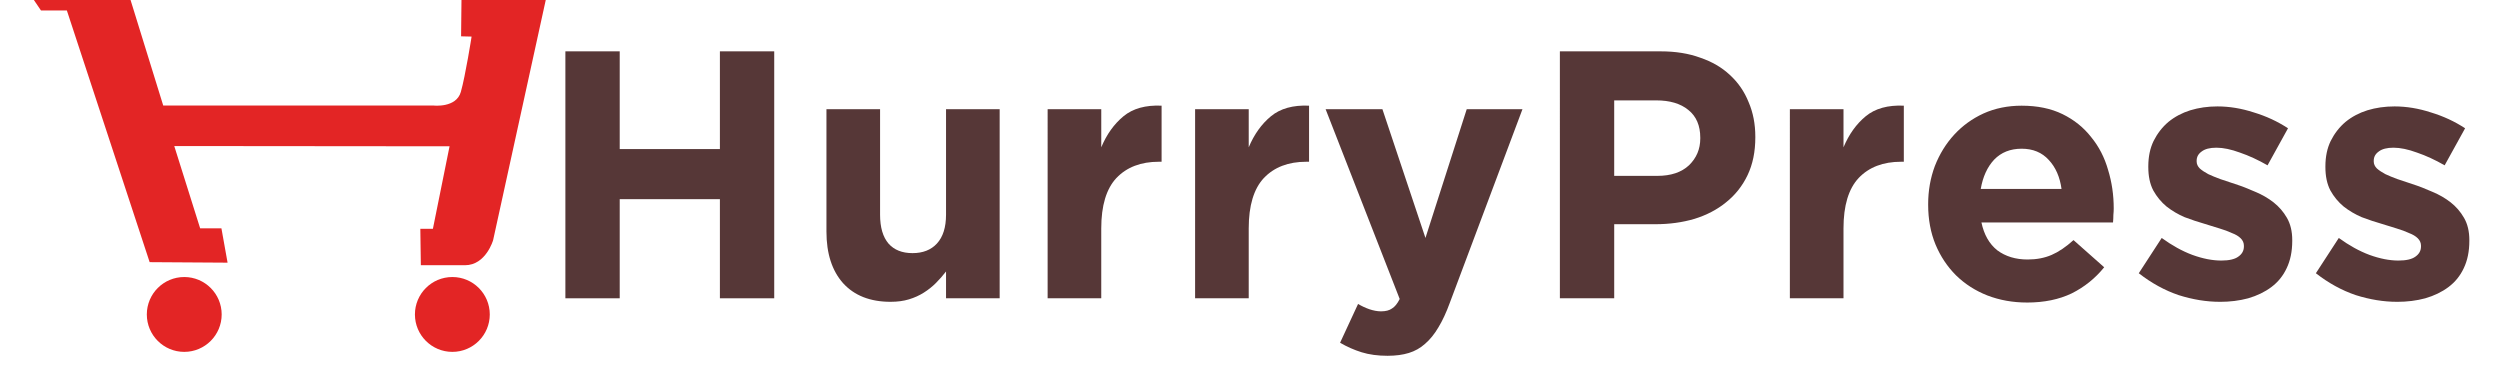
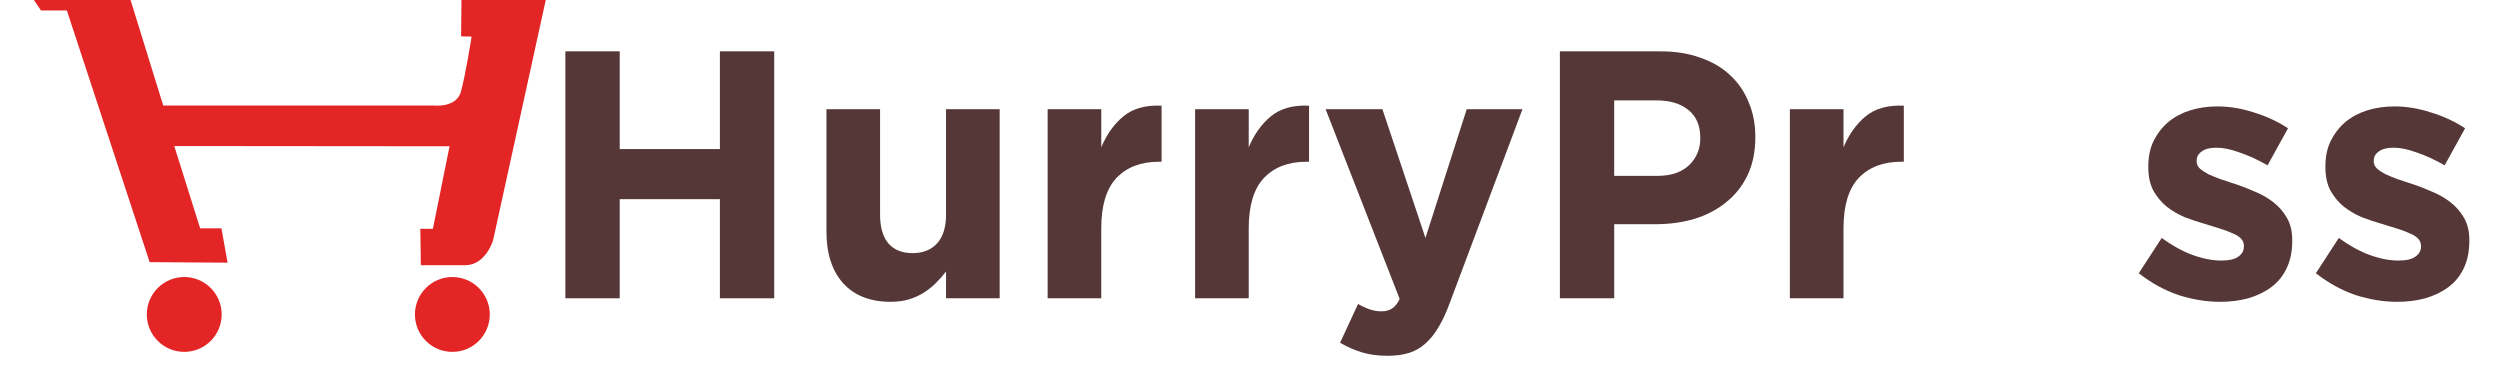
<svg xmlns="http://www.w3.org/2000/svg" width="200" height="30" viewBox="0 0 200 30" version="1.1" id="svg8">
  <defs id="defs2">
    <filter style="color-interpolation-filters:sRGB" id="filter4572" x="-0.01" width="1.021" y="-0.014" height="1.029">
      <feGaussianBlur stdDeviation="37.425" id="feGaussianBlur4574" />
    </filter>
  </defs>
  <g id="layer1" transform="translate(-38,-15)">
    <g id="g10" transform="translate(31.82,-37.376)">
      <path d="m 51.411,56.483 h 4.346 v 7.818 h 8.015 v -7.818 h 4.346 v 19.756 h -4.346 v -7.93 h -8.015 v 7.93 h -4.346 z" id="text10" style="font-weight:bold;font-size:28.222px;line-height:125%;font-family:'Gotham Bold';-inkscape-font-specification:'Gotham Bold, Bold';letter-spacing:0px;word-spacing:0px;fill:#280000;fill-opacity:0.784;stroke-width:0.265px" aria-label="H" />
      <path d="m 77.432,76.521 q -2.455,0 -3.81,-1.496 -1.326,-1.496 -1.326,-4.12 v -9.793 h 4.29 V 69.55 q 0,1.524 0.677,2.314 0.677,0.762 1.919,0.762 1.242,0 1.947,-0.762 0.734,-0.79 0.734,-2.314 v -8.438 h 4.29 v 15.127 h -4.29 v -2.145 q -0.367,0.48 -0.818,0.931 -0.423,0.423 -0.96,0.762 -0.536,0.339 -1.185,0.536 -0.649,0.198 -1.468,0.198 z" id="text9" style="font-weight:bold;font-size:28.222px;line-height:125%;font-family:'Gotham Bold';-inkscape-font-specification:'Gotham Bold, Bold';letter-spacing:0px;word-spacing:0px;fill:#280000;fill-opacity:0.784;stroke-width:0.265px" aria-label="u" />
      <path d="m 89.991,61.112 h 4.29 v 3.048 q 0.649,-1.552 1.778,-2.484 1.129,-0.931 3.048,-0.847 v 4.487 h -0.226 q -2.145,0 -3.387,1.298 -1.214,1.298 -1.214,4.036 v 5.588 h -4.29 z" id="text8" style="font-weight:bold;font-size:28.222px;line-height:125%;font-family:'Gotham Bold';-inkscape-font-specification:'Gotham Bold, Bold';letter-spacing:0px;word-spacing:0px;fill:#280000;fill-opacity:0.784;stroke-width:0.265px" aria-label="r" />
      <path d="m 101.788,61.112 h 4.29 v 3.048 q 0.649,-1.552 1.778,-2.484 1.129,-0.931 3.048,-0.847 v 4.487 h -0.226 q -2.145,0 -3.387,1.298 -1.214,1.298 -1.214,4.036 v 5.588 h -4.29 z" id="text7" style="font-weight:bold;font-size:28.222px;line-height:125%;font-family:'Gotham Bold';-inkscape-font-specification:'Gotham Bold, Bold';letter-spacing:0px;word-spacing:0px;fill:#280000;fill-opacity:0.784;stroke-width:0.265px" aria-label="r" />
      <path d="m 117.197,80.839 q -1.185,0 -2.088,-0.282 -0.903,-0.282 -1.722,-0.762 l 1.439,-3.104 q 0.423,0.254 0.903,0.423 0.508,0.169 0.931,0.169 0.564,0 0.875,-0.226 0.339,-0.198 0.621,-0.762 l -5.927,-15.184 h 4.544 l 3.443,10.301 3.302,-10.301 h 4.459 l -5.814,15.494 q -0.423,1.157 -0.903,1.947 -0.48,0.818 -1.072,1.326 -0.564,0.508 -1.298,0.734 -0.734,0.226 -1.693,0.226 z" id="text6" style="font-weight:bold;font-size:28.222px;line-height:125%;font-family:'Gotham Bold';-inkscape-font-specification:'Gotham Bold, Bold';letter-spacing:0px;word-spacing:0px;fill:#280000;fill-opacity:0.784;stroke-width:0.265px" aria-label="y" />
      <path d="m 138.759,66.446 q 1.637,0 2.54,-0.847 0.903,-0.875 0.903,-2.145 v -0.056 q 0,-1.468 -0.96,-2.23 -0.931,-0.762 -2.568,-0.762 h -3.358 v 6.04 z m -7.789,-9.962 h 8.072 q 1.778,0 3.161,0.508 1.411,0.48 2.371,1.383 0.988,0.903 1.496,2.173 0.536,1.242 0.536,2.766 v 0.056 q 0,1.722 -0.621,3.02 -0.621,1.298 -1.722,2.173 -1.072,0.875 -2.54,1.326 -1.439,0.423 -3.104,0.423 h -3.302 v 5.927 h -4.346 z" id="text5" style="font-weight:bold;font-size:28.222px;line-height:125%;font-family:'Gotham Bold';-inkscape-font-specification:'Gotham Bold, Bold';letter-spacing:0px;word-spacing:0px;fill:#280000;fill-opacity:0.784;stroke-width:0.265px" aria-label="P" />
      <path d="m 149.37,61.112 h 4.29 v 3.048 q 0.649,-1.552 1.778,-2.484 1.129,-0.931 3.048,-0.847 v 4.487 h -0.226 q -2.145,0 -3.387,1.298 -1.214,1.298 -1.214,4.036 v 5.588 h -4.29 z" id="text4" style="font-weight:bold;font-size:28.222px;line-height:125%;font-family:'Gotham Bold';-inkscape-font-specification:'Gotham Bold, Bold';letter-spacing:0px;word-spacing:0px;fill:#280000;fill-opacity:0.784;stroke-width:0.265px" aria-label="r" />
-       <path d="m 171.102,67.49 q -0.198,-1.439 -1.016,-2.314 -0.818,-0.903 -2.173,-0.903 -1.355,0 -2.201,0.875 -0.818,0.875 -1.072,2.342 z m -2.766,9.088 q -1.693,0 -3.161,-0.564 -1.439,-0.564 -2.512,-1.609 -1.044,-1.044 -1.637,-2.455 -0.593,-1.439 -0.593,-3.189 v -0.056 q 0,-1.609 0.536,-3.048 0.564,-1.439 1.552,-2.512 0.988,-1.072 2.342,-1.693 1.383,-0.621 3.048,-0.621 1.891,0 3.274,0.677 1.383,0.677 2.286,1.834 0.931,1.129 1.355,2.625 0.452,1.468 0.452,3.076 0,0.254 -0.028,0.536 0,0.282 -0.028,0.593 h -10.527 q 0.31,1.468 1.27,2.23 0.988,0.734 2.427,0.734 1.072,0 1.919,-0.367 0.847,-0.367 1.75,-1.185 l 2.455,2.173 q -1.072,1.326 -2.596,2.088 -1.524,0.734 -3.584,0.734 z" id="text3" style="font-weight:bold;font-size:28.222px;line-height:125%;font-family:'Gotham Bold';-inkscape-font-specification:'Gotham Bold, Bold';letter-spacing:0px;word-spacing:0px;fill:#280000;fill-opacity:0.784;stroke-width:0.265px" aria-label="e" />
      <path d="m 183.773,76.521 q -1.609,0 -3.302,-0.536 -1.665,-0.564 -3.189,-1.75 l 1.834,-2.822 q 1.242,0.903 2.455,1.355 1.242,0.452 2.314,0.452 0.931,0 1.355,-0.31 0.452,-0.31 0.452,-0.818 v -0.056 q 0,-0.339 -0.254,-0.593 -0.254,-0.254 -0.706,-0.423 -0.423,-0.198 -0.988,-0.367 -0.564,-0.169 -1.185,-0.367 -0.79,-0.226 -1.609,-0.536 -0.79,-0.339 -1.439,-0.847 -0.649,-0.536 -1.072,-1.298 -0.395,-0.762 -0.395,-1.863 v -0.056 q 0,-1.157 0.423,-2.032 0.452,-0.903 1.185,-1.524 0.762,-0.621 1.75,-0.931 1.016,-0.31 2.173,-0.31 1.439,0 2.907,0.48 1.496,0.452 2.738,1.27 l -1.637,2.963 q -1.129,-0.649 -2.201,-1.016 -1.072,-0.395 -1.891,-0.395 -0.79,0 -1.185,0.31 -0.395,0.282 -0.395,0.734 v 0.056 q 0,0.31 0.254,0.564 0.254,0.226 0.677,0.452 0.423,0.198 0.96,0.395 0.564,0.198 1.185,0.395 0.79,0.254 1.609,0.621 0.818,0.339 1.468,0.847 0.649,0.508 1.072,1.242 0.423,0.734 0.423,1.778 v 0.056 q 0,1.27 -0.452,2.201 -0.423,0.903 -1.214,1.496 -0.79,0.593 -1.863,0.903 -1.044,0.282 -2.258,0.282 z" id="text2" style="font-weight:bold;font-size:28.222px;line-height:125%;font-family:'Gotham Bold';-inkscape-font-specification:'Gotham Bold, Bold';letter-spacing:0px;word-spacing:0px;fill:#280000;fill-opacity:0.784;stroke-width:0.265px" aria-label="s" />
      <path d="m 197.941,76.521 q -1.609,0 -3.302,-0.536 -1.665,-0.564 -3.189,-1.75 l 1.834,-2.822 q 1.242,0.903 2.455,1.355 1.242,0.452 2.314,0.452 0.931,0 1.355,-0.31 0.452,-0.31 0.452,-0.818 v -0.056 q 0,-0.339 -0.254,-0.593 -0.254,-0.254 -0.706,-0.423 -0.423,-0.198 -0.988,-0.367 -0.564,-0.169 -1.185,-0.367 -0.79,-0.226 -1.609,-0.536 -0.79,-0.339 -1.439,-0.847 -0.649,-0.536 -1.072,-1.298 -0.395,-0.762 -0.395,-1.863 v -0.056 q 0,-1.157 0.423,-2.032 0.452,-0.903 1.185,-1.524 0.762,-0.621 1.75,-0.931 1.016,-0.31 2.173,-0.31 1.439,0 2.907,0.48 1.496,0.452 2.738,1.27 l -1.637,2.963 q -1.129,-0.649 -2.201,-1.016 -1.072,-0.395 -1.891,-0.395 -0.79,0 -1.185,0.31 -0.395,0.282 -0.395,0.734 v 0.056 q 0,0.31 0.254,0.564 0.254,0.226 0.677,0.452 0.423,0.198 0.96,0.395 0.564,0.198 1.185,0.395 0.79,0.254 1.609,0.621 0.818,0.339 1.468,0.847 0.649,0.508 1.072,1.242 0.423,0.734 0.423,1.778 v 0.056 q 0,1.27 -0.452,2.201 -0.423,0.903 -1.214,1.496 -0.79,0.593 -1.863,0.903 -1.044,0.282 -2.258,0.282 z" id="text1" style="font-weight:bold;font-size:28.222px;line-height:125%;font-family:'Gotham Bold';-inkscape-font-specification:'Gotham Bold, Bold';letter-spacing:0px;word-spacing:0px;fill:#280000;fill-opacity:0.784;stroke-width:0.265px" aria-label="s" />
    </g>
    <g id="g43" transform="matrix(0.005,0,0,-0.005,34.563,53.021)" style="opacity:0.92;fill:#e11212;fill-opacity:1;filter:url(#filter4572)">
      <path d="M 780.852,8265.61 H 2093.26 c 0,0 488.05,24.61 652.1,-561.88 l 553.67,-1788.16 h 4326.86 c 0,0 360.91,-41.01 434.73,217.37 73.82,258.38 172.25,885.88 172.25,885.88 l -168.15,4.1 8.2,758.73 1386.24,4.1 -881.78,-4023.35 c 0,0 -114.83,-401.93 -451.14,-401.93 h -705.42 l -8.2,582.38 h 200.96 l 266.59,1320.62 -4404.78,4.1 414.23,-1316.51 h 340.4 l 98.44,-549.57 -1246.79,8.2 -1324.72,4027.46 h -414.23 l -561.868,828.46" style="fill:#e11212;fill-opacity:1;fill-rule:nonzero;stroke:none" id="path45" />
      <path d="m 4234.13,2573.03 c 0,-330.7 -268.09,-598.79 -598.79,-598.79 -330.7,0 -598.79,268.09 -598.79,598.79 0,330.7 268.09,598.79 598.79,598.79 330.7,0 598.79,-268.09 598.79,-598.79" style="fill:#e11212;fill-opacity:1;fill-rule:nonzero;stroke:none" id="path47" />
      <path d="m 8523.78,2573.03 c 0,-330.7 -268.09,-598.79 -598.78,-598.79 -330.7,0 -598.79,268.09 -598.79,598.79 0,330.7 268.09,598.79 598.79,598.79 330.69,0 598.78,-268.09 598.78,-598.79" style="fill:#e11212;fill-opacity:1;fill-rule:nonzero;stroke:none" id="path49" />
    </g>
    <rect style="display:inline;fill:none;stroke-width:0.903" id="rect10" width="200" height="30" x="38" y="15" />
    <rect style="fill:none;stroke-width:0.816" id="rect11" width="40" height="30" x="38" y="15" />
-     <rect style="fill:none;stroke-width:1.813" id="rect12" width="160" height="30" x="78" y="15" />
  </g>
</svg>